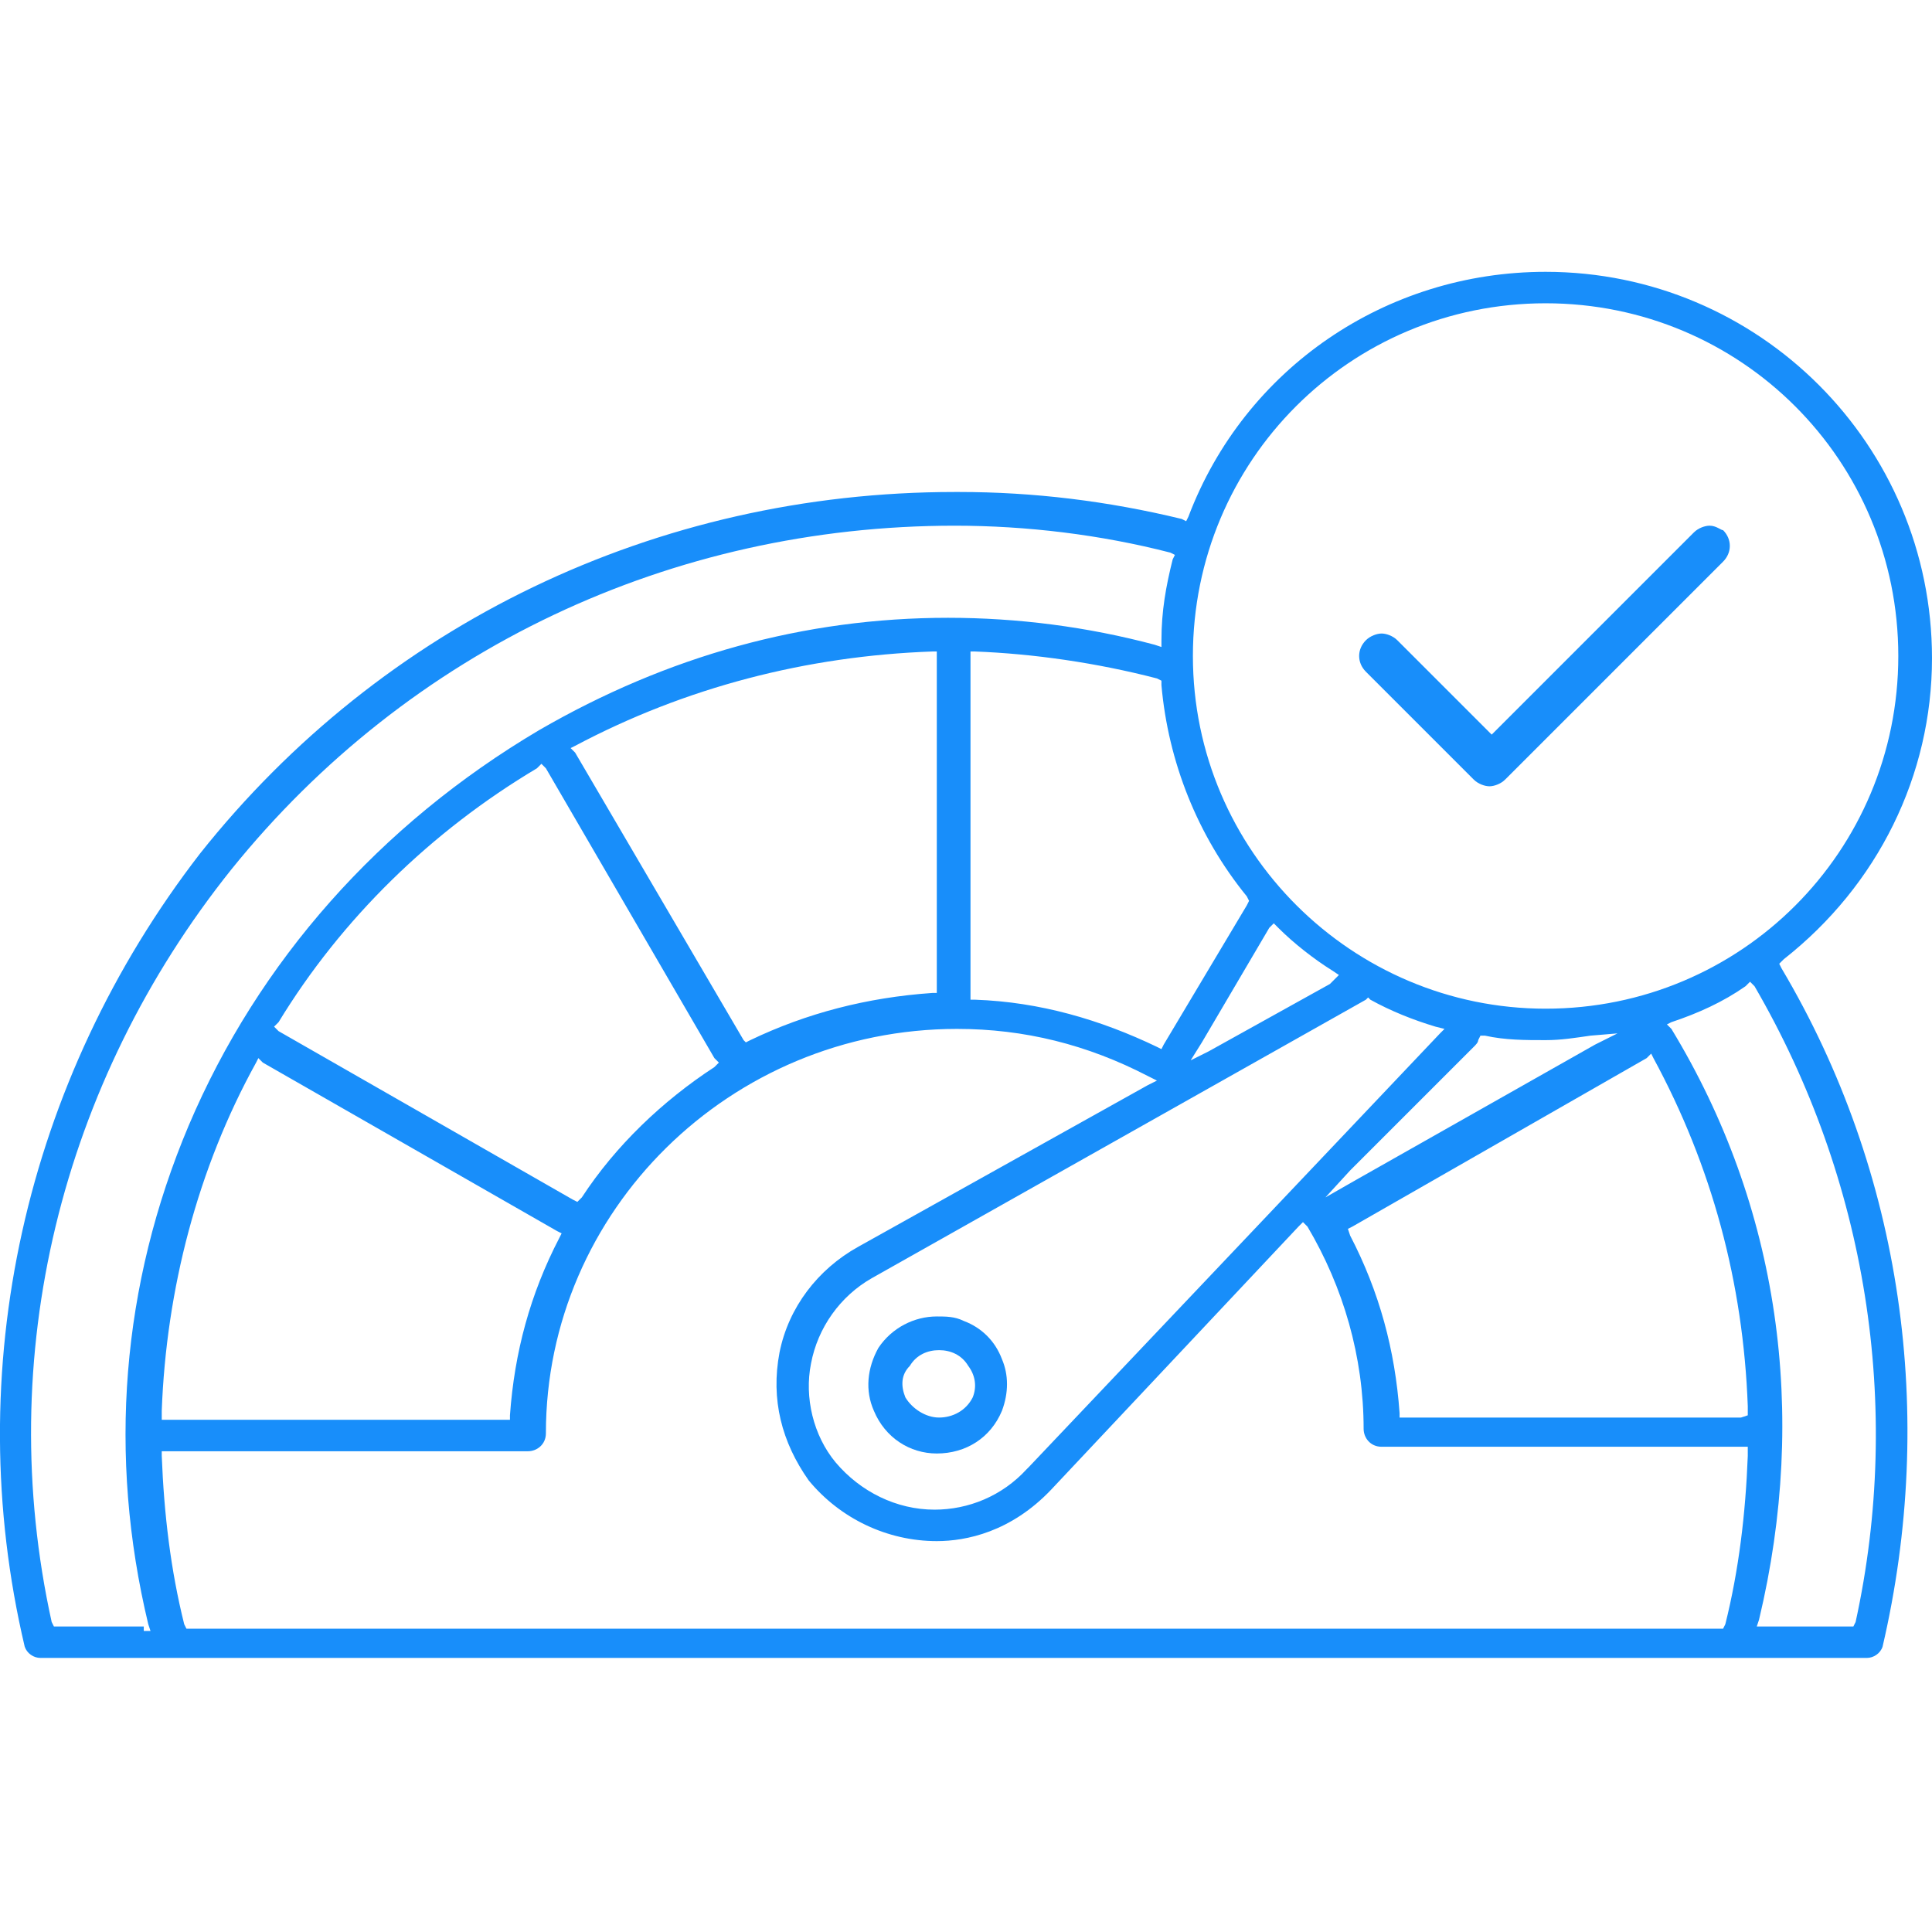
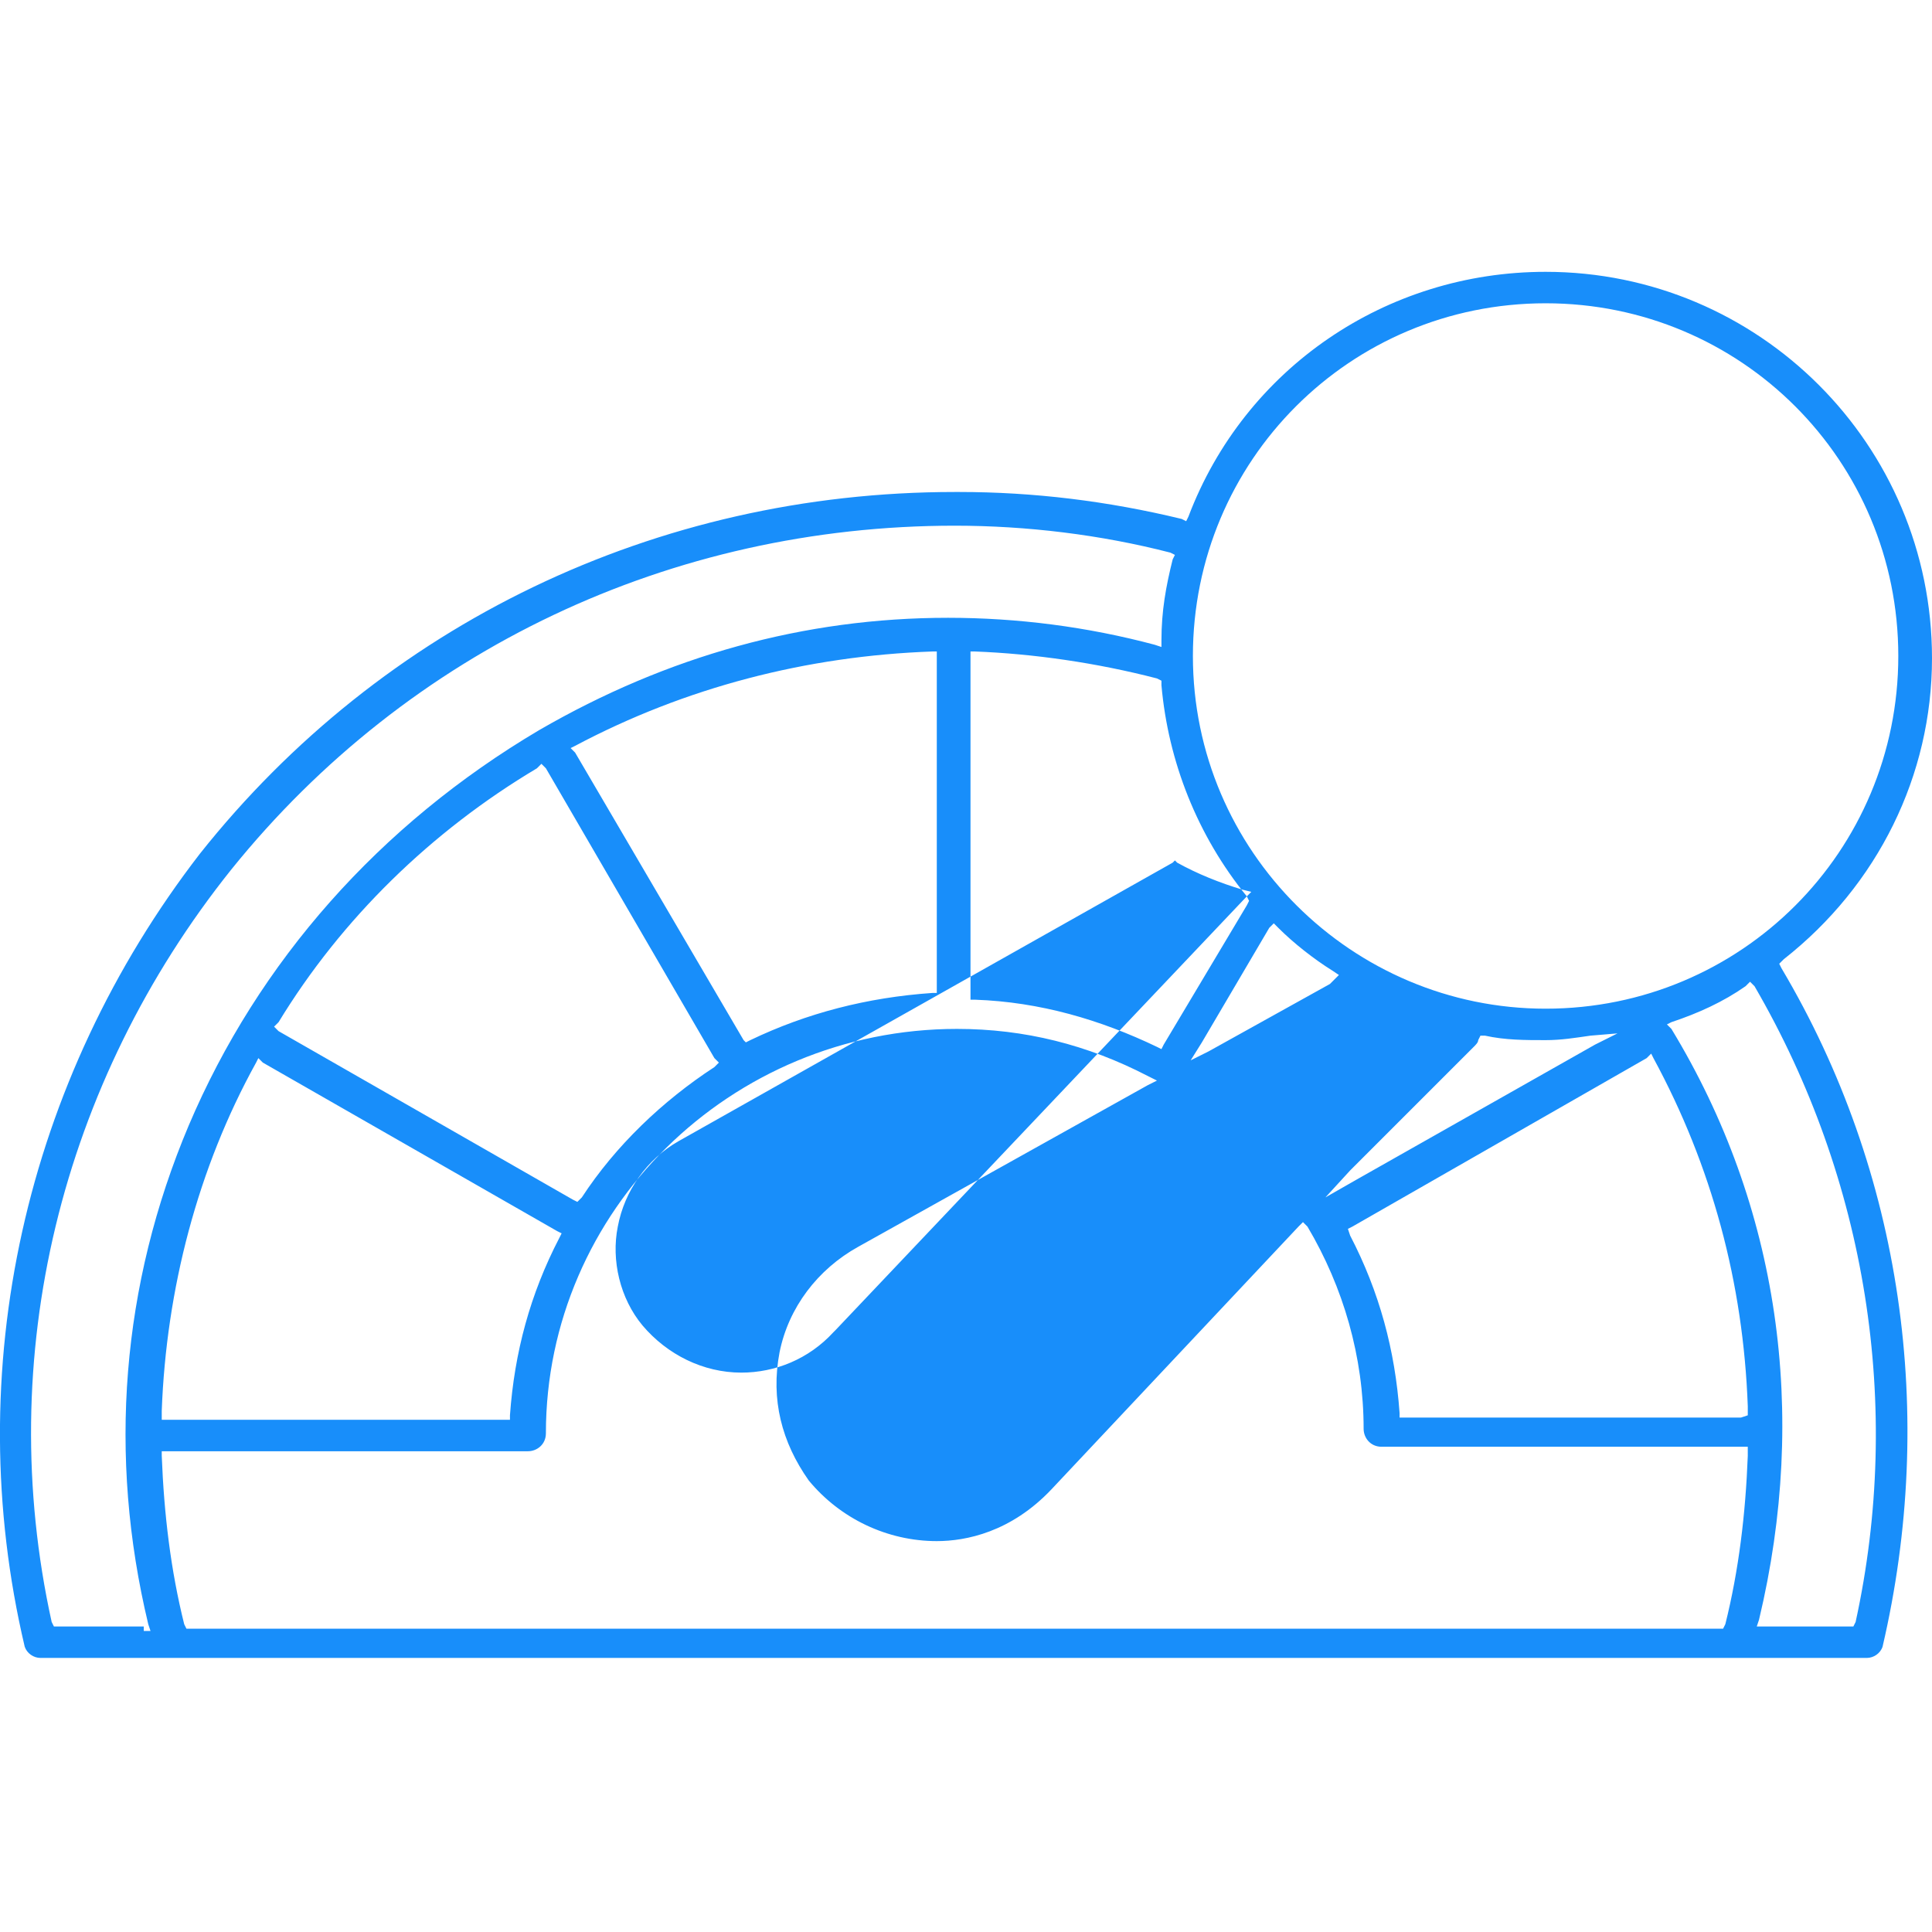
<svg xmlns="http://www.w3.org/2000/svg" id="Layer_1" version="1.1" viewBox="0 0 86 86">
  <path d="M42.9,58.8c-.4-.2-.8-.2-1.2-.2-1,0-2,.5-2.6,1.4-.5.9-.6,1.9-.2,2.8.5,1.2,1.6,1.9,2.8,1.9,1.3,0,2.4-.7,2.9-1.9.3-.8.3-1.6,0-2.3-.3-.8-.9-1.4-1.7-1.7ZM43.3,62.2h0c-.3.6-.9.9-1.5.9s-1.2-.4-1.5-.9c-.2-.5-.2-1,.2-1.4.3-.5.8-.7,1.3-.7s1,.2,1.3.7c.3.4.4.9.2,1.4Z" style="fill: #188efa;" />
-   <path d="M68.8,12.1c-7.1,0-13.4,4.3-15.9,10.9l-.1.2-.2-.1c-3.3-.8-6.6-1.2-9.9-1.2h-.2c-13.3,0-25.5,5.9-33.6,16.1C1.1,48.1-1.8,61,1.1,73.3c.1.3.4.5.7.5h81.3c.3,0,.6-.2.7-.5,2.4-10.3.9-21.1-4.5-30.2l-.1-.2.2-.2c4.2-3.3,6.6-8.2,6.6-13.4,0-9.5-7.7-17.2-17.2-17.2ZM55.5,39.9l.1.2-.1.2-3.7,6.2-.1.2-.2-.1c-2.5-1.2-5.2-2-8.1-2.1h-.2v-15.5h.2c2.6.1,5.4.5,8.1,1.2l.2.1v.2c.3,3.4,1.6,6.7,3.8,9.4ZM64.1,46l-18.3,19.3h0l-.1.1c-1.1,1.2-2.6,1.8-4.1,1.8-1.7,0-3.3-.8-4.4-2.1-1-1.2-1.4-2.9-1.1-4.4.3-1.6,1.3-3,2.7-3.8l22-12.4.1-.1.1.1c.9.5,1.9.9,2.9,1.2l.4.1-.2.2ZM65.6,46.6c.1-.1.2-.2.2-.3l.1-.2h.2c.9.2,1.8.2,2.7.2.7,0,1.3-.1,2-.2l1.2-.1-1,.5-10.6,6-1.4.8,1.1-1.2,5.5-5.5ZM59.2,43.8l-5.4,3-.8.4.5-.8,3-5.1.2-.2.2.2c.7.7,1.6,1.4,2.4,1.9l.3.2-.4.4ZM6.4,72.4H2.4l-.1-.2c-2.6-11.8.4-24,8-33.5,7.9-9.8,19.6-15.3,32.2-15.3,3.2,0,6.5.4,9.6,1.2l.2.1-.1.2c-.3,1.2-.5,2.3-.5,3.6v.3l-.3-.1c-3-.8-6.1-1.2-9.2-1.2-6.4,0-12.5,1.7-18.2,5-7.1,4.2-12.5,10.3-15.6,17.6-3,7.1-3.6,14.7-1.8,22.2l.1.3h-.3v-.2ZM25.6,33.5l-.2-.2.2-.1c4.9-2.6,10.3-4,15.9-4.2h.2v15.2h-.2c-2.9.2-5.6.9-8.1,2.1l-.2.1-.1-.1-7.5-12.8ZM32,47.3l-.2.2c-2.3,1.5-4.4,3.5-5.9,5.8l-.2.2-.2-.1-13.1-7.5-.2-.2.2-.2c2.8-4.6,6.8-8.5,11.5-11.3l.2-.2.2.2,7.5,12.9.2.2ZM7.2,62.8c.2-5.4,1.6-10.8,4.2-15.5l.1-.2.2.2,13.1,7.5.2.1-.1.2c-1.3,2.5-2,5.1-2.2,7.9v.2H7.2v-.4ZM77.8,64.8c-.1,2.6-.4,5.1-1,7.5l-.1.2H8.3l-.1-.2c-.6-2.4-.9-4.9-1-7.5v-.2h16.3c.4,0,.8-.3.8-.8,0-9.9,8.2-18,18.3-18,3,0,5.8.7,8.5,2.1l.4.2-.4.2-12.9,7.2c-1.8,1-3.1,2.7-3.5,4.7-.4,2.1.1,4,1.3,5.7,1.4,1.7,3.5,2.7,5.7,2.7,1.3,0,3.3-.4,5.1-2.3l11-11.7.2-.2.2.2c1.6,2.7,2.5,5.8,2.5,9,0,.4.3.8.8.8h16.3v.4ZM77.5,63.1h-15.2v-.2c-.2-2.8-.9-5.4-2.2-7.9l-.1-.3.2-.1,13.1-7.5.2-.2.1.2c2.6,4.8,4,10,4.2,15.5v.4l-.3.1h0ZM82.6,72.2l-.1.2h-4.3l.1-.3c2.2-9.2.9-18.4-3.9-26.3l-.2-.2.2-.1c1.2-.4,2.3-.9,3.3-1.6l.2-.2.2.2c5,8.6,6.6,18.7,4.5,28.3ZM68.8,44.9c-8.6,0-15.7-7-15.7-15.7s7-15.7,15.7-15.7,15.7,7,15.7,15.7-7,15.7-15.7,15.7Z" style="fill: #188efa;" />
-   <path d="M76.1,23.4c-.2,0-.5.1-.7.3l-8.8,8.8-.2.2-.2-.2-4-4c-.2-.2-.5-.3-.7-.3s-.5.1-.7.3c-.4.4-.4,1,0,1.4l4.8,4.8c.2.2.5.3.7.3s.5-.1.7-.3l9.7-9.7c.4-.4.4-1,0-1.4-.1,0-.3-.2-.6-.2Z" style="fill: #188efa;" />
+   <path d="M68.8,12.1c-7.1,0-13.4,4.3-15.9,10.9l-.1.2-.2-.1c-3.3-.8-6.6-1.2-9.9-1.2h-.2c-13.3,0-25.5,5.9-33.6,16.1C1.1,48.1-1.8,61,1.1,73.3c.1.3.4.5.7.5h81.3c.3,0,.6-.2.7-.5,2.4-10.3.9-21.1-4.5-30.2l-.1-.2.2-.2c4.2-3.3,6.6-8.2,6.6-13.4,0-9.5-7.7-17.2-17.2-17.2ZM55.5,39.9l.1.2-.1.2-3.7,6.2-.1.2-.2-.1c-2.5-1.2-5.2-2-8.1-2.1h-.2v-15.5h.2c2.6.1,5.4.5,8.1,1.2l.2.1v.2c.3,3.4,1.6,6.7,3.8,9.4Zl-18.3,19.3h0l-.1.1c-1.1,1.2-2.6,1.8-4.1,1.8-1.7,0-3.3-.8-4.4-2.1-1-1.2-1.4-2.9-1.1-4.4.3-1.6,1.3-3,2.7-3.8l22-12.4.1-.1.1.1c.9.5,1.9.9,2.9,1.2l.4.1-.2.2ZM65.6,46.6c.1-.1.2-.2.2-.3l.1-.2h.2c.9.2,1.8.2,2.7.2.7,0,1.3-.1,2-.2l1.2-.1-1,.5-10.6,6-1.4.8,1.1-1.2,5.5-5.5ZM59.2,43.8l-5.4,3-.8.4.5-.8,3-5.1.2-.2.2.2c.7.7,1.6,1.4,2.4,1.9l.3.2-.4.4ZM6.4,72.4H2.4l-.1-.2c-2.6-11.8.4-24,8-33.5,7.9-9.8,19.6-15.3,32.2-15.3,3.2,0,6.5.4,9.6,1.2l.2.1-.1.2c-.3,1.2-.5,2.3-.5,3.6v.3l-.3-.1c-3-.8-6.1-1.2-9.2-1.2-6.4,0-12.5,1.7-18.2,5-7.1,4.2-12.5,10.3-15.6,17.6-3,7.1-3.6,14.7-1.8,22.2l.1.3h-.3v-.2ZM25.6,33.5l-.2-.2.2-.1c4.9-2.6,10.3-4,15.9-4.2h.2v15.2h-.2c-2.9.2-5.6.9-8.1,2.1l-.2.1-.1-.1-7.5-12.8ZM32,47.3l-.2.2c-2.3,1.5-4.4,3.5-5.9,5.8l-.2.2-.2-.1-13.1-7.5-.2-.2.2-.2c2.8-4.6,6.8-8.5,11.5-11.3l.2-.2.2.2,7.5,12.9.2.2ZM7.2,62.8c.2-5.4,1.6-10.8,4.2-15.5l.1-.2.2.2,13.1,7.5.2.1-.1.2c-1.3,2.5-2,5.1-2.2,7.9v.2H7.2v-.4ZM77.8,64.8c-.1,2.6-.4,5.1-1,7.5l-.1.2H8.3l-.1-.2c-.6-2.4-.9-4.9-1-7.5v-.2h16.3c.4,0,.8-.3.8-.8,0-9.9,8.2-18,18.3-18,3,0,5.8.7,8.5,2.1l.4.2-.4.2-12.9,7.2c-1.8,1-3.1,2.7-3.5,4.7-.4,2.1.1,4,1.3,5.7,1.4,1.7,3.5,2.7,5.7,2.7,1.3,0,3.3-.4,5.1-2.3l11-11.7.2-.2.2.2c1.6,2.7,2.5,5.8,2.5,9,0,.4.3.8.8.8h16.3v.4ZM77.5,63.1h-15.2v-.2c-.2-2.8-.9-5.4-2.2-7.9l-.1-.3.2-.1,13.1-7.5.2-.2.1.2c2.6,4.8,4,10,4.2,15.5v.4l-.3.1h0ZM82.6,72.2l-.1.2h-4.3l.1-.3c2.2-9.2.9-18.4-3.9-26.3l-.2-.2.2-.1c1.2-.4,2.3-.9,3.3-1.6l.2-.2.2.2c5,8.6,6.6,18.7,4.5,28.3ZM68.8,44.9c-8.6,0-15.7-7-15.7-15.7s7-15.7,15.7-15.7,15.7,7,15.7,15.7-7,15.7-15.7,15.7Z" style="fill: #188efa;" />
</svg>